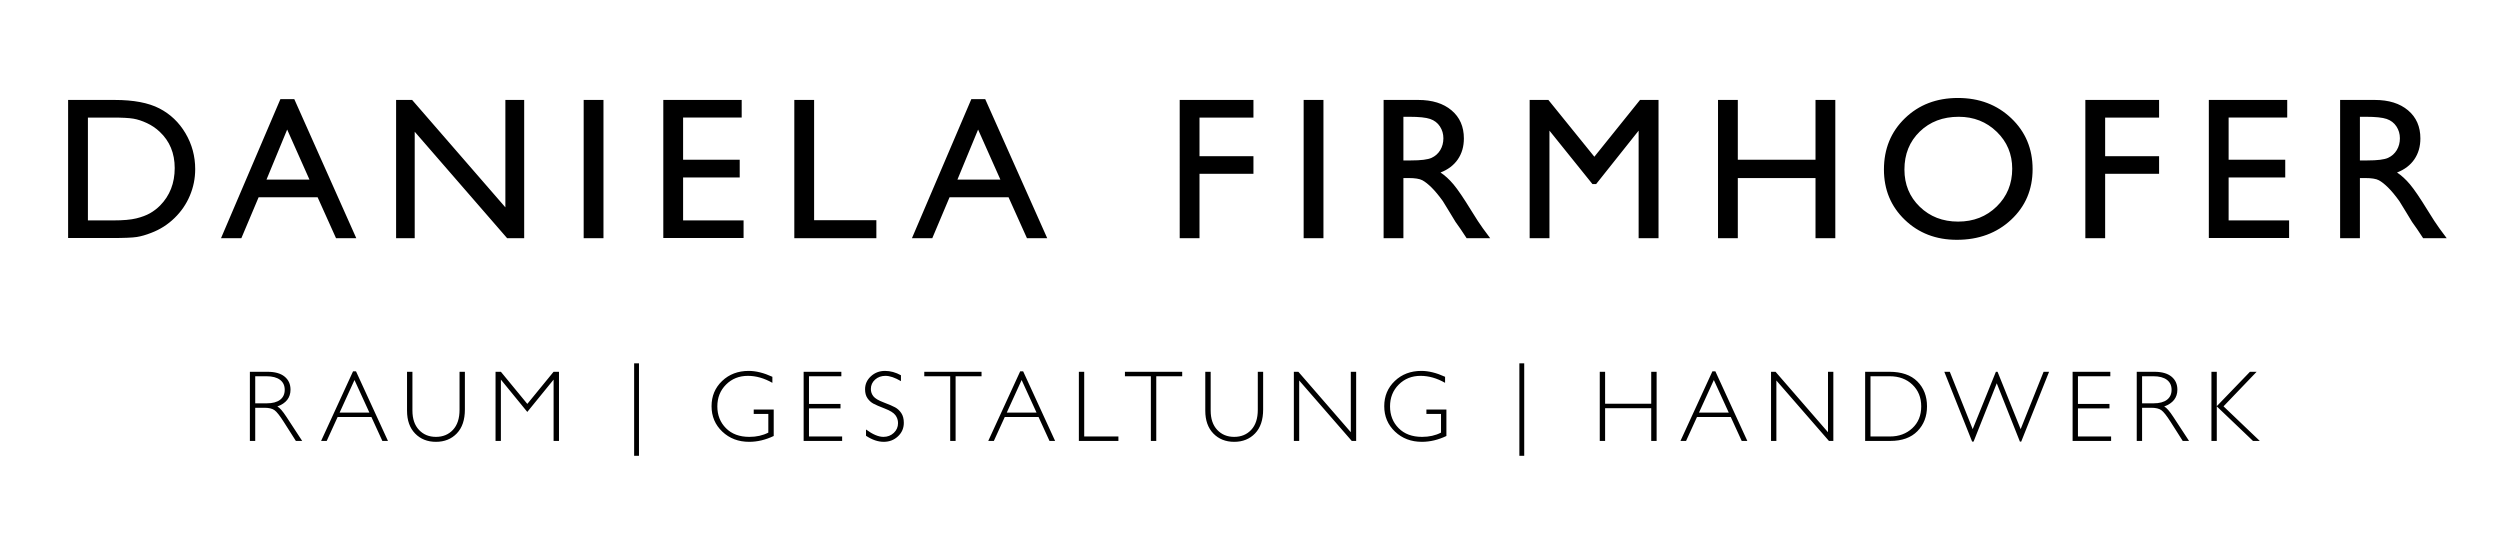
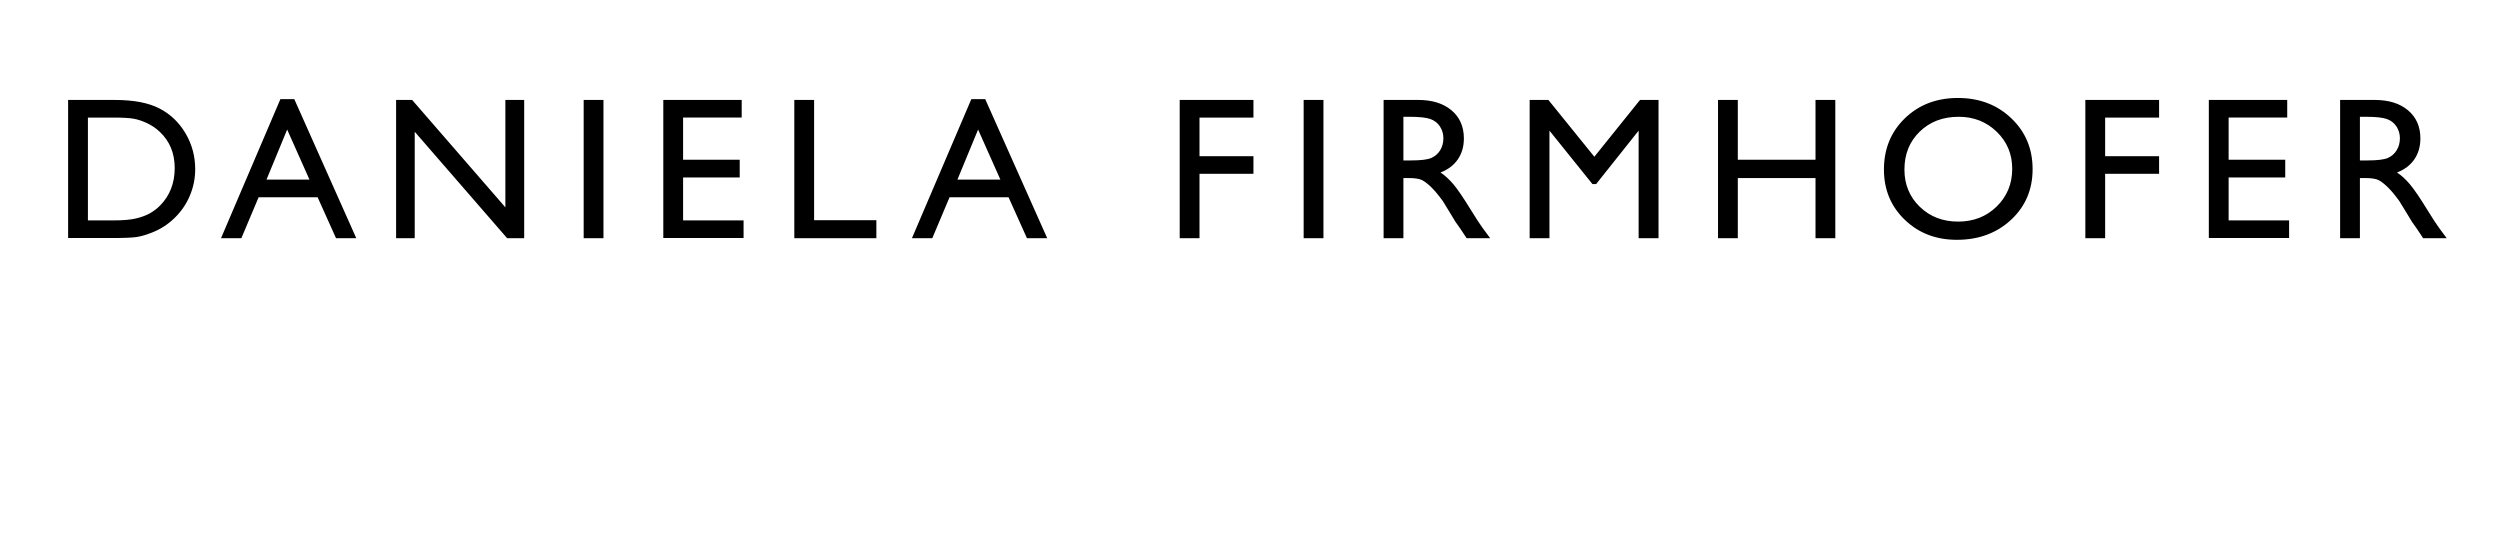
<svg xmlns="http://www.w3.org/2000/svg" viewBox="0 0 1122.52 245.667" height="245.667" width="1122.52" xml:space="preserve" id="svg2" version="1.1">
  <defs id="defs6" />
  <g transform="matrix(1.333,0,0,-1.333,0,245.667)" id="g10">
    <g transform="scale(0.1)" id="g12">
-       <path id="path14" style="fill:#000000;fill-opacity:1;fill-rule:nonzero;stroke:none" d="m 841.699,357.719 h 18.004 V 469.41 h 31.496 c 14.551,0 25.606,-2.64 33.16,-7.922 7.555,-5.277 18.11,-18.597 31.664,-39.937 l 40.567,-63.832 h 21.31 l -52.677,80.519 c -13,20 -23.336,31.84 -31.004,35.512 29.558,10.891 44.34,29.781 44.34,56.672 0,18.449 -6.614,33.09 -19.836,43.93 -13.227,10.828 -32.34,16.25 -57.344,16.25 h -59.68 z m 56.012,217.883 c 19.777,0 34.949,-4 45.508,-12 10.558,-8 15.836,-19.172 15.836,-33.512 0,-14.559 -5.196,-25.809 -15.586,-33.762 -10.395,-7.937 -25.422,-11.918 -45.09,-11.918 h -38.676 v 91.192 z M 1189.24,592.27 1081.58,357.719 h 18.89 l 36.71,80.519 h 113.89 l 36.83,-80.519 h 18.89 L 1199.13,592.27 Z m -45.23,-139.032 50.01,109.692 50.18,-109.692 z m 403.9,9.34 c 0,-29.117 -7.37,-51.598 -22.09,-67.43 -14.73,-15.839 -33.87,-23.757 -57.43,-23.757 -23.34,0 -42.37,7.839 -57.09,23.507 -14.73,15.672 -22.09,37.391 -22.09,65.18 v 130.524 h -18.17 V 459.41 c 0,-32.449 9.06,-58.012 27.17,-76.68 18.11,-18.671 41.51,-28.011 70.18,-28.011 28.78,0 52.23,9.453 70.35,28.34 18.11,18.89 27.17,45.73 27.17,80.523 v 127.02 h -18 z m 139.29,128.024 h -18.01 V 357.719 h 18.01 v 206.543 l 88.93,-108.852 88.6,108.852 V 357.719 h 18.17 v 232.883 h -18.22 L 1776.21,482.449 Z M 2136.02,307.66 h 16.33 v 311.391 h -16.33 z m 385.81,285.942 c -35.9,0 -65.71,-11.313 -89.44,-33.922 -23.73,-22.621 -35.59,-50.93 -35.59,-84.93 0,-34.23 12.09,-62.789 36.26,-85.691 24.17,-22.887 54.31,-34.34 90.43,-34.34 27.67,0 55.23,6.562 82.68,19.672 v 89.191 h -67.34 V 448.57 H 2588 v -62.84 c -18.56,-9.558 -39.84,-14.339 -63.84,-14.339 -33.23,0 -59.51,9.75 -78.85,29.257 -19.34,19.5 -29.01,43.981 -29.01,73.434 0,29.449 9.78,53.949 29.34,73.508 19.56,19.558 44.07,29.34 73.52,29.34 27.45,0 54.95,-7.828 82.51,-23.5 v 20.34 c -28.78,13.218 -55.4,19.832 -79.84,19.832 z m 185.14,-3 V 357.719 h 129.69 v 15.011 h -111.69 v 94.508 h 106.19 v 15.172 h -106.19 v 93.192 h 109.02 v 15 z m 273.95,3 c -18.45,0 -34.23,-6.024 -47.34,-18.071 -13.12,-12.062 -19.67,-26.633 -19.67,-43.742 0,-12.328 2.69,-22.41 8.09,-30.238 5.39,-7.832 11.95,-13.852 19.68,-18.071 7.73,-4.218 20.59,-9.789 38.59,-16.699 17.99,-6.91 29.94,-14.332 35.82,-22.281 5.89,-7.949 8.84,-16.871 8.84,-26.762 0,-13 -4.75,-23.976 -14.25,-32.929 -9.51,-8.938 -21.15,-13.418 -34.93,-13.418 -16.56,0 -36.12,8.281 -58.68,24.839 v -21.171 c 20.45,-13.559 40.35,-20.34 59.68,-20.34 18.89,0 34.9,6.172 48.01,18.511 13.11,12.329 19.67,27.442 19.67,45.34 0,13.442 -2.83,24.391 -8.5,32.84 -5.67,8.442 -12.56,14.891 -20.67,19.34 -8.11,4.441 -21,10 -38.67,16.672 -17.67,6.66 -29.29,13.609 -34.84,20.828 -5.56,7.23 -8.34,15.34 -8.34,24.34 0,12.558 4.7,23.09 14.09,31.59 9.39,8.5 21.08,12.75 35.09,12.75 14.56,0 31.95,-5.942 52.17,-17.828 v 19.828 c -17.78,9.781 -35.73,14.672 -53.84,14.672 z m 132.41,-3 v -15 h 87.36 V 357.719 h 18.17 v 217.883 h 87.35 v 15 z m 323.13,1.668 -107.65,-234.551 h 18.89 l 36.7,80.519 h 113.89 l 36.84,-80.519 h 18.89 L 3446.35,592.27 Z m -45.22,-139.032 50.01,109.692 50.17,-109.692 z m 242.81,137.364 V 357.719 h 133.19 v 15.011 h -115.19 v 217.872 z m 155.18,0 v -15 h 87.35 V 357.719 h 18.17 v 217.883 h 87.35 v 15 z m 447.53,-128.024 c 0,-29.117 -7.36,-51.598 -22.09,-67.43 -14.73,-15.839 -33.87,-23.757 -57.43,-23.757 -23.33,0 -42.37,7.839 -57.09,23.507 -14.73,15.672 -22.09,37.391 -22.09,65.18 v 130.524 h -18.17 V 459.41 c 0,-32.449 9.06,-58.012 27.17,-76.68 18.12,-18.671 41.51,-28.011 70.18,-28.011 28.79,0 52.24,9.453 70.35,28.34 18.11,18.89 27.17,45.73 27.17,80.523 v 127.02 h -18 z m 313.32,128.024 V 387.059 l -176.62,203.543 h -15.25 V 357.719 h 18 v 203.543 l 177.05,-203.543 h 14.82 v 232.883 z m 237.64,3 c -35.9,0 -65.71,-11.313 -89.44,-33.922 -23.72,-22.621 -35.59,-50.93 -35.59,-84.93 0,-34.23 12.09,-62.789 36.26,-85.691 24.17,-22.887 54.32,-34.34 90.44,-34.34 27.67,0 55.23,6.562 82.68,19.672 v 89.191 h -67.35 V 448.57 h 49.18 v -62.84 c -18.56,-9.558 -39.84,-14.339 -63.85,-14.339 -33.23,0 -59.51,9.75 -78.85,29.257 -19.33,19.5 -29,43.981 -29,73.434 0,29.449 9.78,53.949 29.34,73.508 19.55,19.558 44.06,29.34 73.51,29.34 27.45,0 54.95,-7.828 82.52,-23.5 v 20.34 c -28.79,13.218 -55.4,19.832 -79.85,19.832 z M 5117.85,307.66 h 16.34 v 311.391 h -16.34 z M 5562,590.602 v -107.52 h -155.36 v 107.52 h -18 V 357.719 h 18 V 468.082 H 5562 V 357.719 h 18.17 v 232.883 z m 206.13,1.668 -107.66,-234.551 h 18.89 l 36.71,80.519 h 113.89 l 36.83,-80.519 h 18.89 L 5778.02,592.27 Z m -45.23,-139.032 50.01,109.692 50.18,-109.692 z m 434.52,137.364 V 387.059 L 5980.8,590.602 h -15.25 V 357.719 h 18 v 203.543 l 177.06,-203.543 h 14.82 v 232.883 z m 125.15,-232.883 h 84.61 c 39.53,0 70.04,10.98 91.53,32.929 21.49,21.942 32.23,49.762 32.23,83.434 0,34.34 -10.86,62.348 -32.56,84.02 -21.71,21.668 -53.17,32.5 -94.36,32.5 h -81.45 z m 82.45,217.883 c 31.42,0 57.01,-9.454 76.77,-28.34 19.76,-18.891 29.65,-43.293 29.65,-73.18 0,-30.562 -10.02,-55.094 -30.06,-73.602 -20.04,-18.5 -45.11,-27.75 -75.2,-27.75 h -65.61 v 202.872 z m 438.86,-220.211 h 4.34 l 93.9,235.211 h -18.47 l -77.3,-193.204 -77.78,193.204 h -5.59 l -78.16,-193.204 -77.12,193.204 h -18.48 l 93.71,-235.211 h 4.85 l 78.06,196.539 z m 177.49,235.211 V 357.719 h 129.69 v 15.011 h -111.69 v 94.508 h 106.19 v 15.172 h -106.19 v 93.192 h 109.02 v 15 z m 216.02,-232.883 h 18 V 469.41 h 31.5 c 14.55,0 25.61,-2.64 33.16,-7.922 7.56,-5.277 18.11,-18.597 31.67,-39.937 l 40.56,-63.832 h 21.31 l -52.68,80.519 c -13,20 -23.33,31.84 -31,35.512 29.56,10.891 44.34,29.781 44.34,56.672 0,18.449 -6.61,33.09 -19.84,43.93 -13.22,10.828 -32.34,16.25 -57.34,16.25 h -59.68 z m 56.01,217.883 c 19.78,0 34.95,-4 45.51,-12 10.56,-8 15.84,-19.172 15.84,-33.512 0,-14.559 -5.2,-25.809 -15.59,-33.762 -10.39,-7.937 -25.42,-11.918 -45.09,-11.918 h -38.68 v 91.192 z m 325.34,15 -111.73,-115.852 v 115.852 h -18 V 357.719 h 18 v 116.363 l 121.95,-116.363 h 22.91 l -122.15,116.562 111.48,116.321 h -22.46" />
      <path id="path16" style="fill:#000000;fill-opacity:1;fill-rule:nonzero;stroke:none" d="m 376.781,1041.19 c 41.344,0 69.348,1.17 84.02,3.5 14.668,2.33 30.781,6.95 48.344,13.84 30.003,11.33 56.343,28.11 79.011,50.34 22.227,21.56 39.344,46.56 51.344,75.02 12.004,28.44 18.004,58.22 18.004,89.34 0,43.57 -10.891,83.8 -32.672,120.7 -21.785,36.89 -51.125,64.84 -88.016,83.84 -36.898,19.01 -87.019,28.51 -150.363,28.51 H 229.422 v -465.09 z m 72.352,402.08 c 14.441,-2.45 29.722,-7.45 45.84,-15 16.113,-7.56 30.39,-17.23 42.843,-29.01 33.782,-31.56 50.676,-72.35 50.676,-122.36 0,-50.9 -16.453,-93.01 -49.344,-126.35 -10.226,-10.23 -21.503,-18.84 -33.839,-25.84 -12.336,-7 -27.731,-12.79 -46.176,-17.34 -18.453,-4.56 -44.344,-6.83 -77.684,-6.83 h -85.347 v 346.4 h 83.347 c 32.008,0 55.231,-1.23 69.684,-3.67 z m 295.273,-402.75 h 68.528 l 58.199,138.03 h 198.707 l 62.08,-138.03 h 68.24 l -208.836,468.43 h -46.859 z m 153.192,197.37 69.687,168.7 75.145,-168.7 z m 804.692,-93.36 -314.06,361.75 h -54.01 v -465.76 h 62.68 v 358.71 l 311.4,-358.71 h 57.34 v 465.76 h -63.35 z m 263.73,-104.01 h 66.68 v 465.76 h -66.68 z m 268.22,0.67 h 270.39 v 59.35 h -203.71 v 144.69 h 190.71 v 59.68 h -190.71 v 142.03 h 197.37 v 59.34 h -264.05 z m 441.3,-0.67 h 276.38 v 60.68 h -209.7 v 405.08 h -66.68 z m 396.18,0 h 68.53 l 58.2,138.03 h 198.71 l 62.07,-138.03 h 68.25 l -208.84,468.43 h -46.86 z m 153.19,197.37 69.69,168.7 75.15,-168.7 z m 748.79,-197.37 h 66.68 v 217.05 h 181.7 v 59.34 h -181.7 v 130.03 h 181.7 v 59.34 H 3973.7 Z m 417.49,0 h 66.68 v 465.76 h -66.68 z m 336.01,0 v 202.71 h 17.36 c 21.81,0 37.32,-2.5 46.56,-7.49 9.23,-4.99 19.58,-13.15 31.04,-24.47 11.46,-11.31 24.08,-26.53 37.84,-45.65 l 22.3,-36.37 20.65,-34.02 12.99,-18.34 c 1.99,-2.68 3.33,-4.57 3.99,-5.68 l 20.31,-30.69 h 79.35 l -24.67,33.34 c -9.78,13.34 -22.78,33.23 -39.01,59.68 -25.78,42.01 -45.79,71.46 -60.01,88.35 -14.23,16.89 -28.79,30.23 -43.67,40.01 25.33,9.78 44.78,24.56 58.34,44.34 13.56,19.78 20.34,43.23 20.34,70.35 0,39.79 -13.84,71.35 -41.51,94.68 -27.67,23.34 -65.07,35.01 -112.19,35.01 h -116.69 v -465.76 z m 90.19,401.75 c 14.11,-4.89 25.05,-13.29 32.84,-25.17 7.77,-11.9 11.66,-25.17 11.66,-39.84 0,-14.9 -3.5,-28.17 -10.5,-39.85 -7,-11.66 -16.78,-20.39 -29.34,-26.17 -12.56,-5.78 -35.73,-8.67 -69.51,-8.67 h -25.34 v 147.03 h 20.01 c 32.67,0 56.06,-2.44 70.18,-7.33 z m 553,-127.28 -154.77,191.29 h -63.13 v -465.76 h 66.68 v 362.41 l 144.87,-180.04 h 12.33 l 143.2,180.04 v -362.41 h 67.01 v 465.76 h -62.35 z m 744.97,-10.08 h -261.72 v 201.37 h -66.68 v -465.76 h 66.68 v 202.71 h 261.72 v -202.71 h 66.68 v 465.76 h -66.68 z m 301.13,139.69 c -47.09,-45.56 -70.64,-103.13 -70.64,-172.7 0,-67.79 23.38,-124.19 70.14,-169.2 46.75,-45.01 105.23,-67.51 175.42,-67.51 73.52,0 134.43,22.5 182.74,67.51 48.31,45.01 72.47,101.85 72.47,170.53 0,68.69 -23.94,125.81 -71.8,171.37 -47.87,45.56 -107.79,68.35 -179.75,68.35 -71.97,0 -131.5,-22.79 -178.58,-68.35 z m 309.32,-45.51 c 34.75,-33.67 52.13,-75.18 52.13,-124.52 0,-50.68 -17.38,-93.02 -52.13,-127.03 -34.76,-34 -78.12,-51 -130.07,-51 -51.74,0 -94.82,16.66 -129.24,50 -34.43,33.34 -51.63,75.13 -51.63,125.36 0,51.79 17.15,94.35 51.46,127.69 34.31,33.34 78.11,50.01 131.41,50.01 50.62,0 93.31,-16.83 128.07,-50.51 z m 298.47,-358.57 h 66.68 v 217.05 h 181.7 v 59.34 h -181.7 v 130.03 h 181.7 v 59.34 h -248.38 z m 415.93,0.67 h 270.39 v 59.35 h -203.71 v 144.69 h 190.71 v 59.68 h -190.71 v 142.03 h 197.38 v 59.34 h -264.06 z m 508.89,-0.67 v 202.71 h 17.35 c 21.81,0 37.33,-2.5 46.56,-7.49 9.24,-4.99 19.59,-13.15 31.05,-24.47 11.46,-11.31 24.07,-26.53 37.83,-45.65 l 22.31,-36.37 20.64,-34.02 12.99,-18.34 c 2,-2.68 3.33,-4.57 4,-5.68 l 20.31,-30.69 h 79.35 l -24.68,33.34 c -9.78,13.34 -22.78,33.23 -39,59.68 -25.79,42.01 -45.79,71.46 -60.01,88.35 -14.23,16.89 -28.79,30.23 -43.68,40.01 25.34,9.78 44.79,24.56 58.34,44.34 13.56,19.78 20.34,43.23 20.34,70.35 0,39.79 -13.83,71.35 -41.51,94.68 -27.67,23.34 -65.07,35.01 -112.18,35.01 h -116.69 v -465.76 z m 90.18,401.75 c 14.11,-4.89 25.06,-13.29 32.84,-25.17 7.78,-11.9 11.67,-25.17 11.67,-39.84 0,-14.9 -3.5,-28.17 -10.5,-39.85 -7,-11.66 -16.79,-20.39 -29.34,-26.17 -12.56,-5.78 -35.73,-8.67 -69.52,-8.67 h -25.33 v 147.03 h 20 c 32.67,0 56.06,-2.44 70.18,-7.33" />
    </g>
  </g>
</svg>